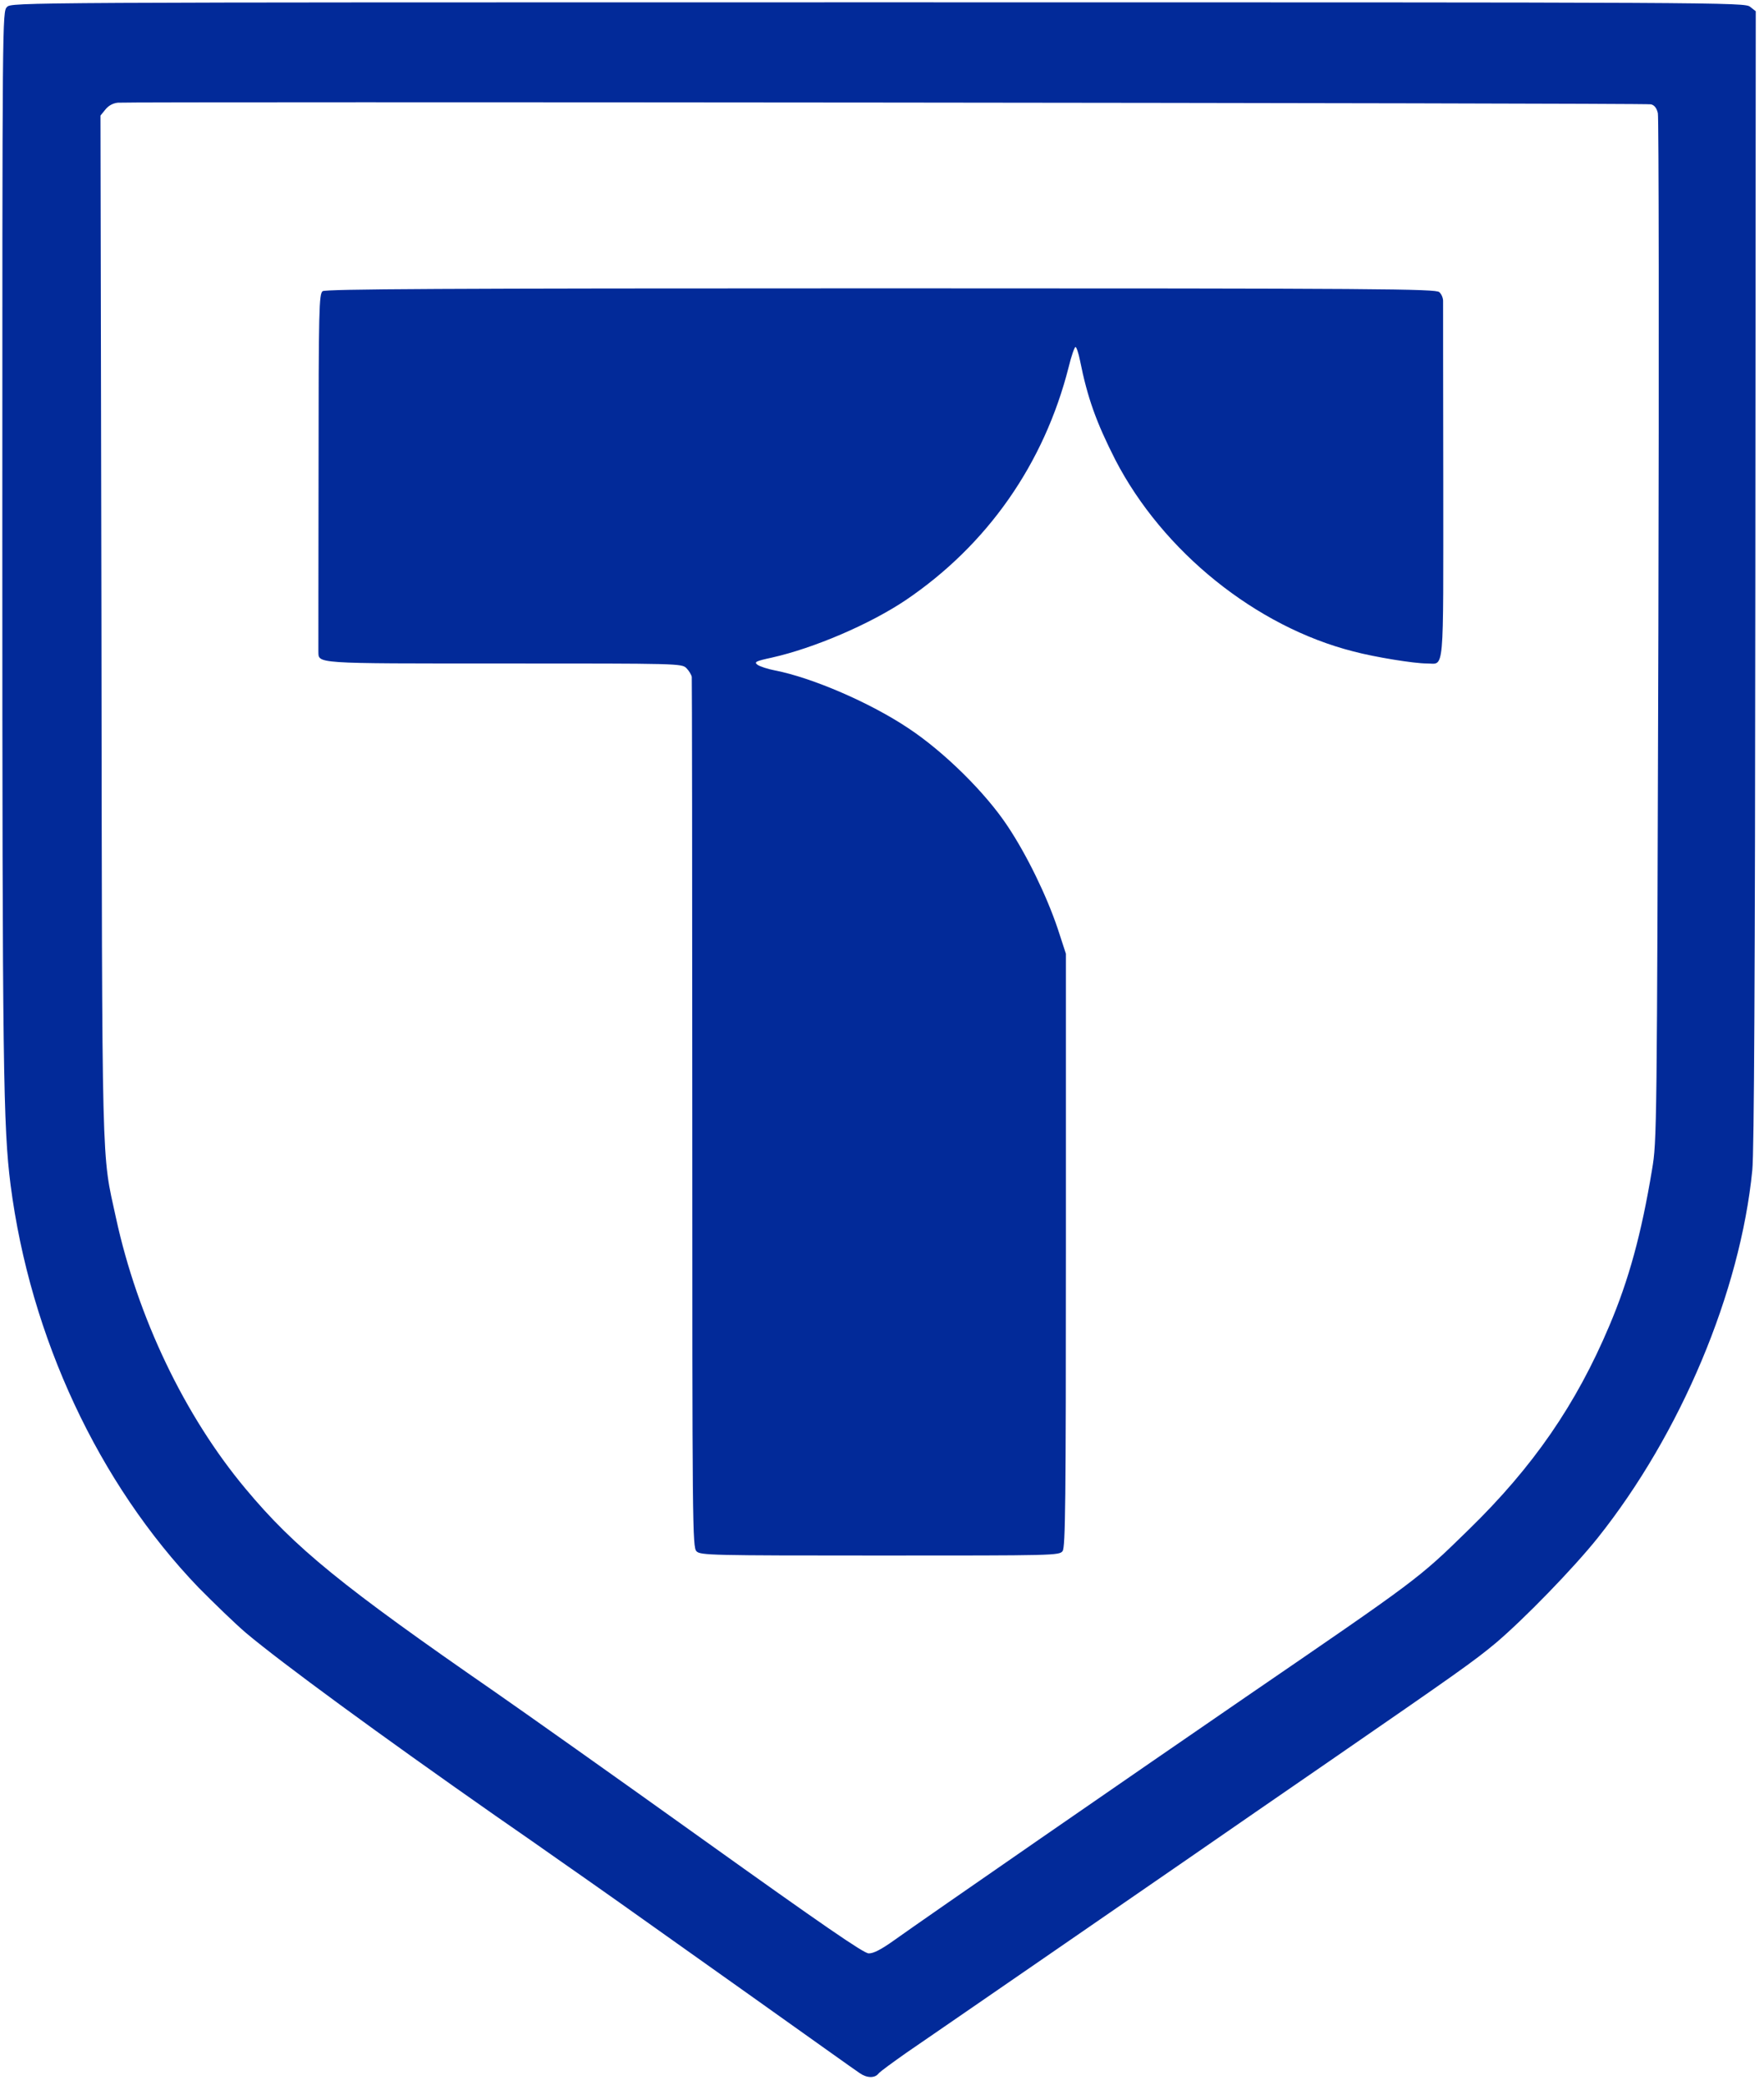
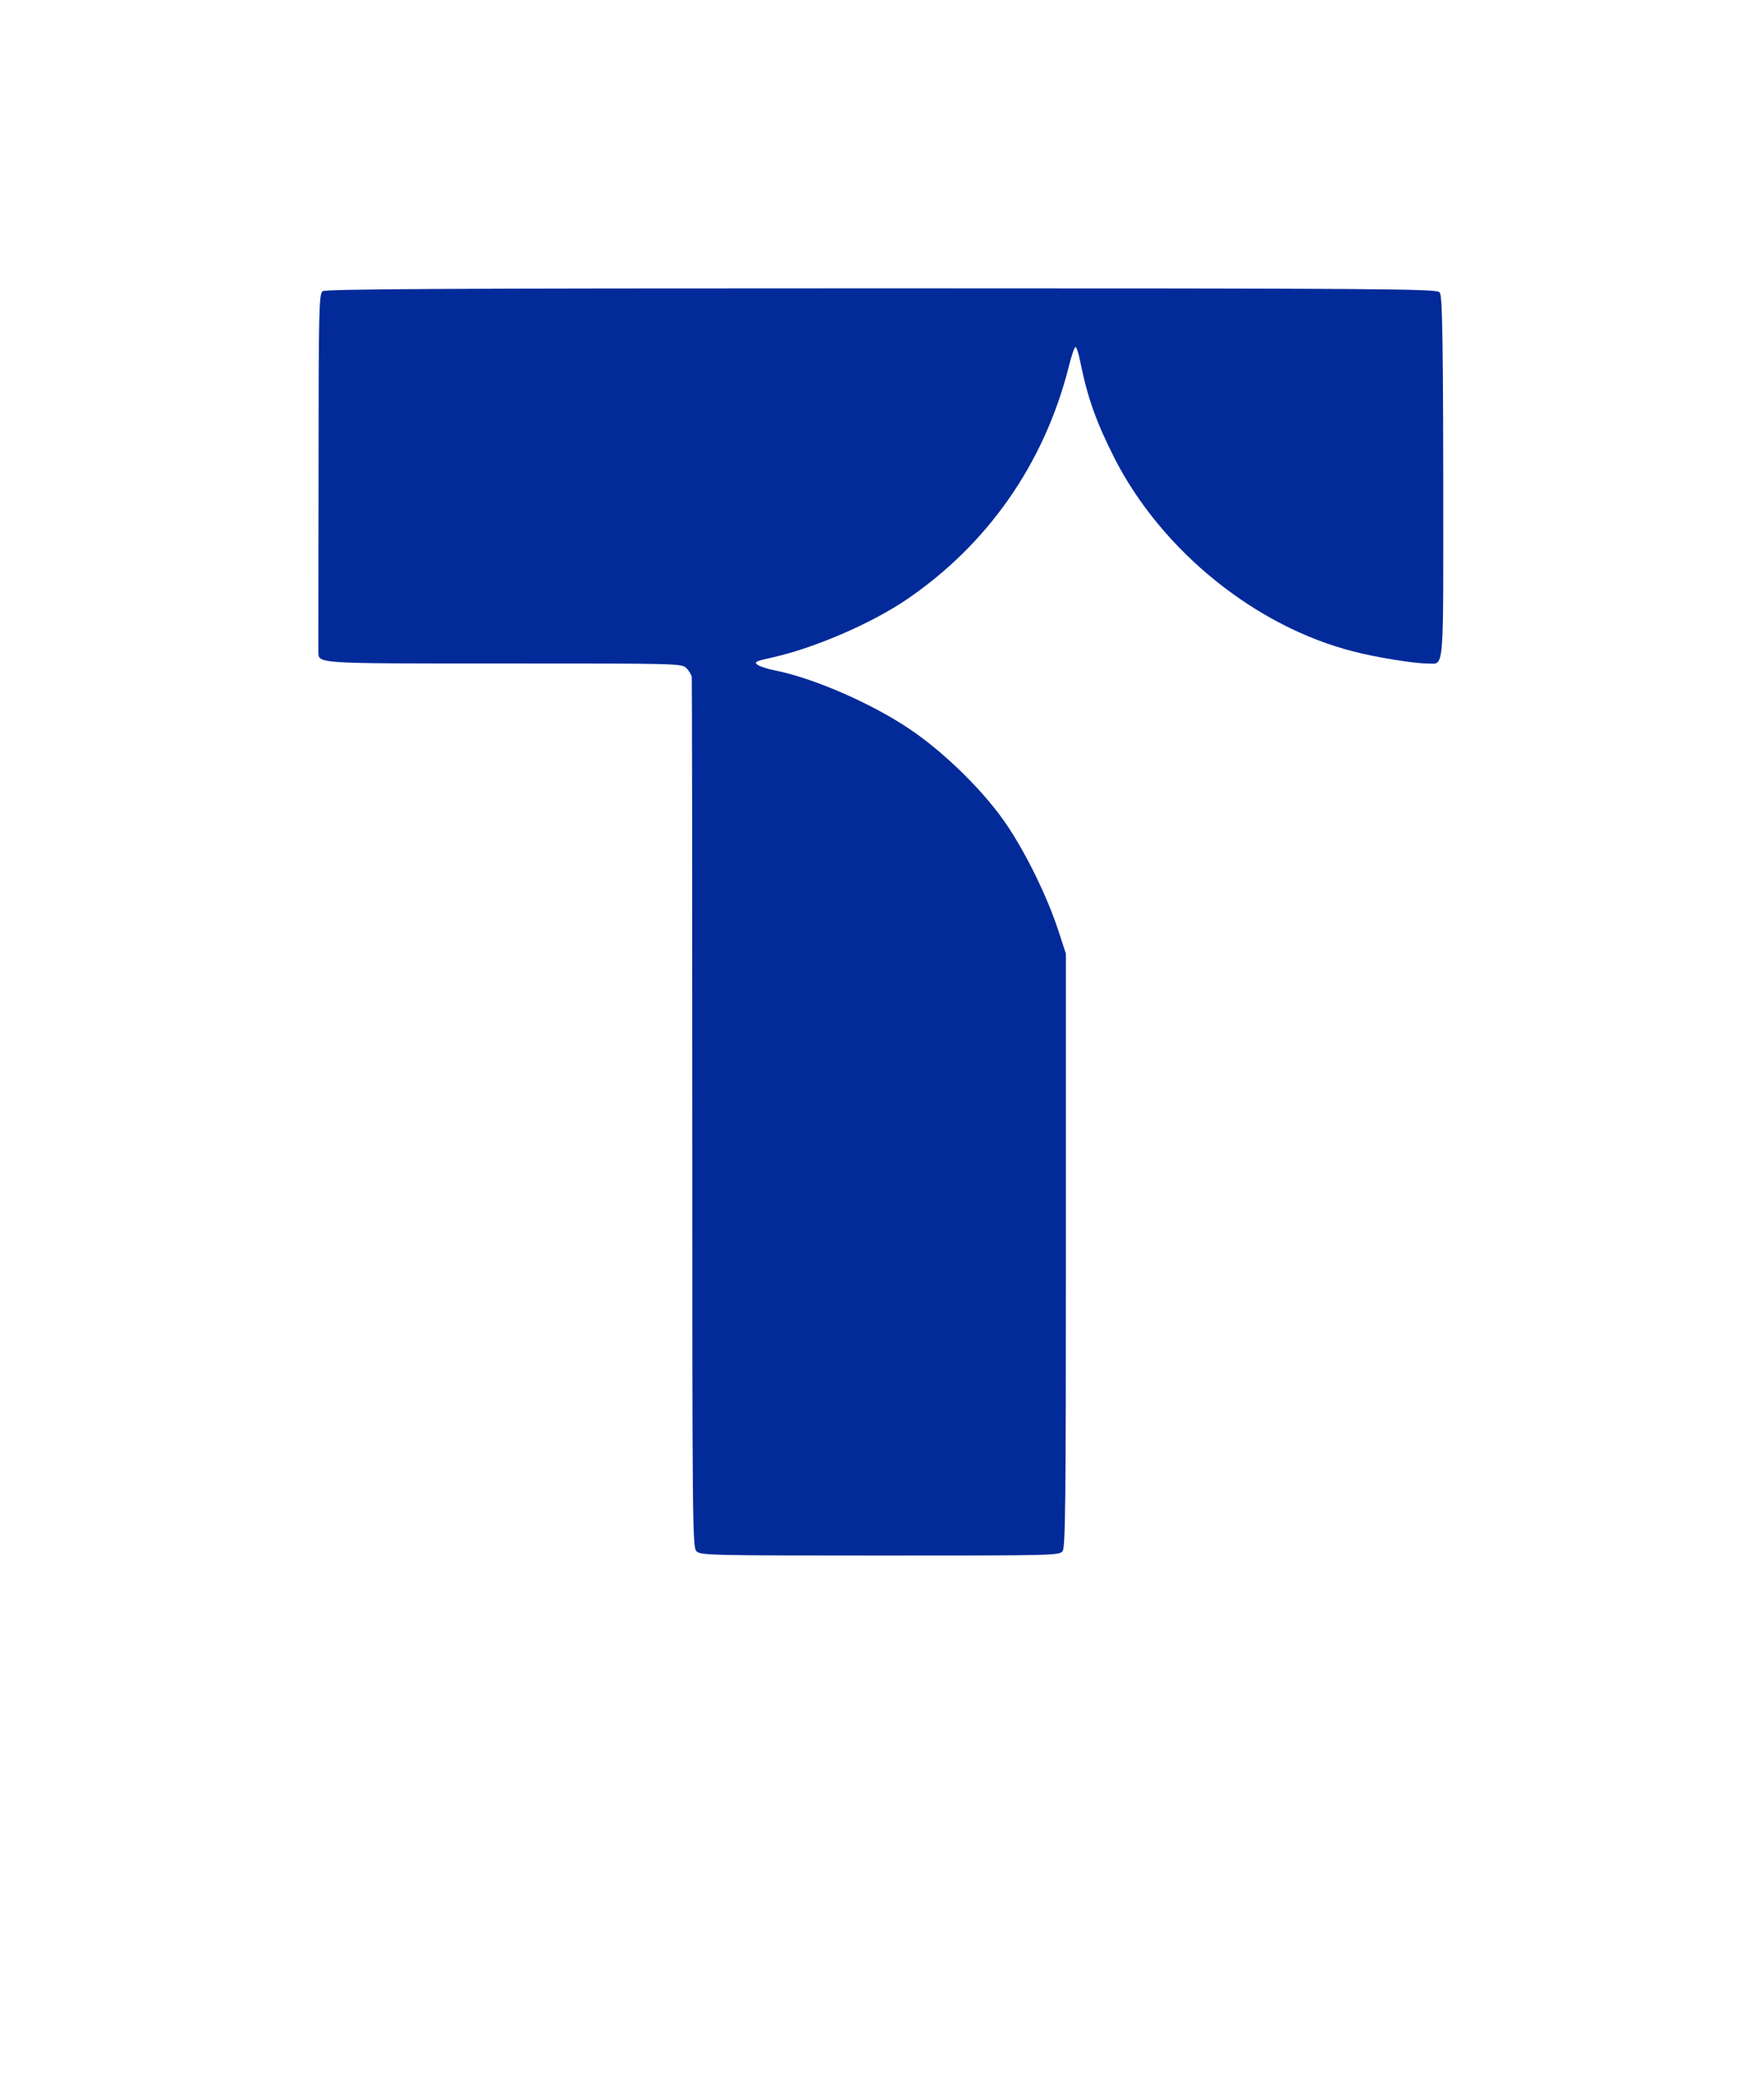
<svg xmlns="http://www.w3.org/2000/svg" version="1.1" viewBox="0 0 79.818 94.318" style="max-height: 500px" width="79.818" height="94.318">
  <g id="surface1">
-     <path d="M 0.316 0.316 C 0.105 0.531 0.105 0.668 0.105 24.52 C 0.105 48.355 0.148 50.977 0.477 53.586 C 1.367 60.488 4.461 67.105 8.988 71.816 C 9.68 72.516 10.633 73.438 11.129 73.863 C 12.742 75.219 17.172 78.465 22.418 82.133 C 23.414 82.824 24.773 83.766 25.441 84.242 C 26.965 85.305 27.961 86.004 33.867 90.203 C 36.496 92.07 38.754 93.684 38.902 93.777 C 39.219 94 39.582 94.012 39.75 93.797 C 39.824 93.703 40.398 93.289 41.012 92.855 C 41.625 92.43 42.855 91.594 43.727 90.988 C 44.605 90.383 46.438 89.121 47.805 88.18 C 49.172 87.234 51.75 85.465 53.531 84.234 C 55.312 83.004 58.289 80.945 60.156 79.664 C 65.973 75.652 66.676 75.156 67.672 74.328 C 68.965 73.234 71.199 70.934 72.293 69.566 C 76.055 64.848 78.746 58.434 79.289 52.93 C 79.371 52.09 79.414 44.125 79.426 26.121 L 79.445 0.508 L 79.191 0.309 C 78.949 0.105 78.195 0.105 39.738 0.105 C 0.668 0.105 0.531 0.105 0.316 0.316 Z M 74.699 4.719 C 74.855 4.75 74.965 4.891 75.016 5.121 C 75.059 5.301 75.07 15.844 75.039 28.527 C 74.973 51.219 74.973 51.613 74.75 52.918 C 74.273 55.801 73.703 57.891 72.82 59.969 C 71.316 63.531 69.379 66.344 66.453 69.195 C 64.152 71.445 64.195 71.402 56.348 76.777 C 51.57 80.055 41.805 86.801 40.449 87.773 C 39.867 88.188 39.516 88.367 39.305 88.359 C 39.082 88.359 37.176 87.043 31.82 83.215 C 27.879 80.395 23.637 77.395 22.398 76.535 C 15.477 71.75 13.336 70.012 11.109 67.34 C 8.352 64.043 6.223 59.586 5.246 55.082 C 4.59 52.059 4.621 53.586 4.59 28.305 L 4.547 5.227 L 4.77 4.953 C 4.906 4.781 5.109 4.668 5.332 4.645 C 5.926 4.594 74.453 4.656 74.699 4.719 Z M 74.699 4.719" style="stroke:none;fill-rule:nonzero;fill:#022A99;fill-opacity:1;" />
-     <path d="M 14.598 13.172 C 14.438 13.297 14.414 13.934 14.414 21.262 C 14.406 25.633 14.406 29.32 14.406 29.449 C 14.426 30.031 14.055 30.012 22.801 30.012 C 30.707 30.012 30.848 30.012 31.059 30.223 C 31.176 30.34 31.281 30.52 31.301 30.617 C 31.312 30.723 31.324 39.617 31.324 50.395 C 31.324 69.059 31.332 69.992 31.516 70.172 C 31.695 70.352 32.16 70.363 39.812 70.363 C 47.723 70.363 47.934 70.363 48.082 70.16 C 48.207 69.98 48.23 67.953 48.23 56.543 L 48.23 43.141 L 47.859 42.004 C 47.352 40.5 46.461 38.676 45.602 37.383 C 44.594 35.855 42.707 34 41.098 32.938 C 39.367 31.781 36.75 30.656 35.074 30.328 C 34.746 30.266 34.387 30.148 34.281 30.074 C 34.109 29.949 34.184 29.906 34.926 29.746 C 36.824 29.32 39.348 28.242 40.98 27.148 C 44.68 24.645 47.246 20.977 48.355 16.605 C 48.473 16.109 48.621 15.695 48.664 15.695 C 48.707 15.695 48.801 15.969 48.867 16.301 C 49.207 17.996 49.598 19.09 50.465 20.797 C 52.617 24.953 56.828 28.348 61.246 29.469 C 62.223 29.727 63.98 30.012 64.566 30.012 C 65.371 30.012 65.305 30.68 65.305 21.793 C 65.297 17.414 65.297 13.734 65.297 13.605 C 65.297 13.48 65.223 13.297 65.125 13.215 C 64.977 13.066 62.539 13.043 39.867 13.043 C 19.961 13.043 14.734 13.074 14.598 13.172 Z M 14.598 13.172" style="stroke:none;fill-rule:nonzero;fill:#022A99;fill-opacity:1;" />
-     <path d="M 214.332 3.84 C 213.918 4.105 213.684 4.336 213.441 4.773 C 213.125 5.344 213.113 5.387 213.082 7.02 L 213.039 8.695 L 215.496 8.695 L 215.496 6.258 L 214.863 6.258 C 214.238 6.258 214.227 6.246 214.227 5.961 C 214.227 5.516 214.574 4.965 215 4.742 C 215.371 4.551 215.391 4.508 215.391 4.02 C 215.391 3.551 215.371 3.5 215.148 3.5 C 215.012 3.5 214.648 3.66 214.332 3.84 Z M 214.332 3.84" style="stroke:none;fill-rule:nonzero;fill:#022A99;fill-opacity:1;" />
+     <path d="M 14.598 13.172 C 14.438 13.297 14.414 13.934 14.414 21.262 C 14.406 25.633 14.406 29.32 14.406 29.449 C 14.426 30.031 14.055 30.012 22.801 30.012 C 30.707 30.012 30.848 30.012 31.059 30.223 C 31.176 30.34 31.281 30.52 31.301 30.617 C 31.312 30.723 31.324 39.617 31.324 50.395 C 31.324 69.059 31.332 69.992 31.516 70.172 C 31.695 70.352 32.16 70.363 39.812 70.363 C 47.723 70.363 47.934 70.363 48.082 70.16 C 48.207 69.98 48.23 67.953 48.23 56.543 L 48.23 43.141 L 47.859 42.004 C 47.352 40.5 46.461 38.676 45.602 37.383 C 44.594 35.855 42.707 34 41.098 32.938 C 39.367 31.781 36.75 30.656 35.074 30.328 C 34.746 30.266 34.387 30.148 34.281 30.074 C 34.109 29.949 34.184 29.906 34.926 29.746 C 36.824 29.32 39.348 28.242 40.98 27.148 C 44.68 24.645 47.246 20.977 48.355 16.605 C 48.473 16.109 48.621 15.695 48.664 15.695 C 48.707 15.695 48.801 15.969 48.867 16.301 C 49.207 17.996 49.598 19.09 50.465 20.797 C 52.617 24.953 56.828 28.348 61.246 29.469 C 62.223 29.727 63.98 30.012 64.566 30.012 C 65.371 30.012 65.305 30.68 65.305 21.793 C 65.297 13.48 65.223 13.297 65.125 13.215 C 64.977 13.066 62.539 13.043 39.867 13.043 C 19.961 13.043 14.734 13.074 14.598 13.172 Z M 14.598 13.172" style="stroke:none;fill-rule:nonzero;fill:#022A99;fill-opacity:1;" />
  </g>
</svg>